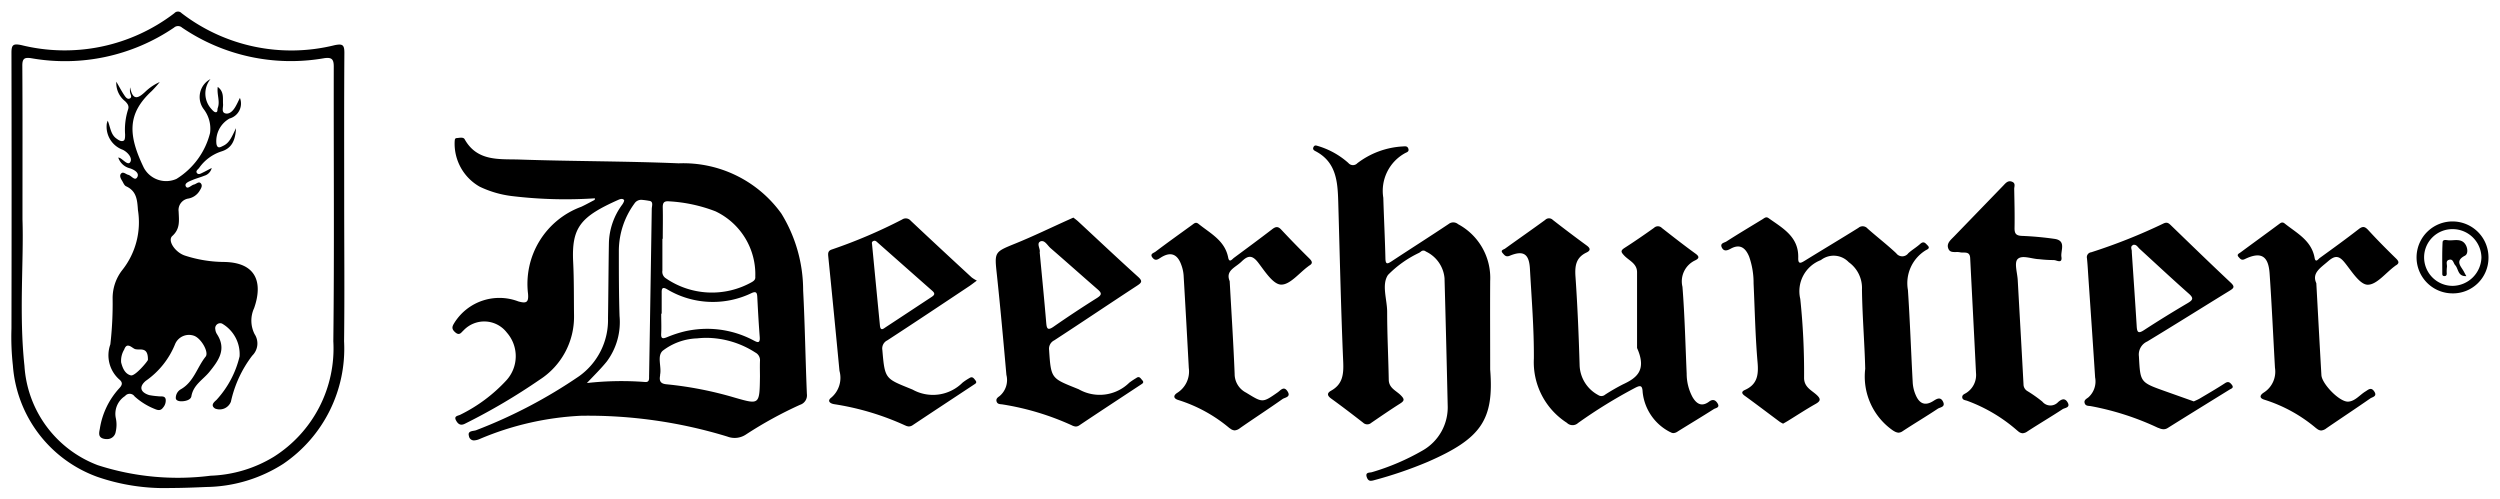
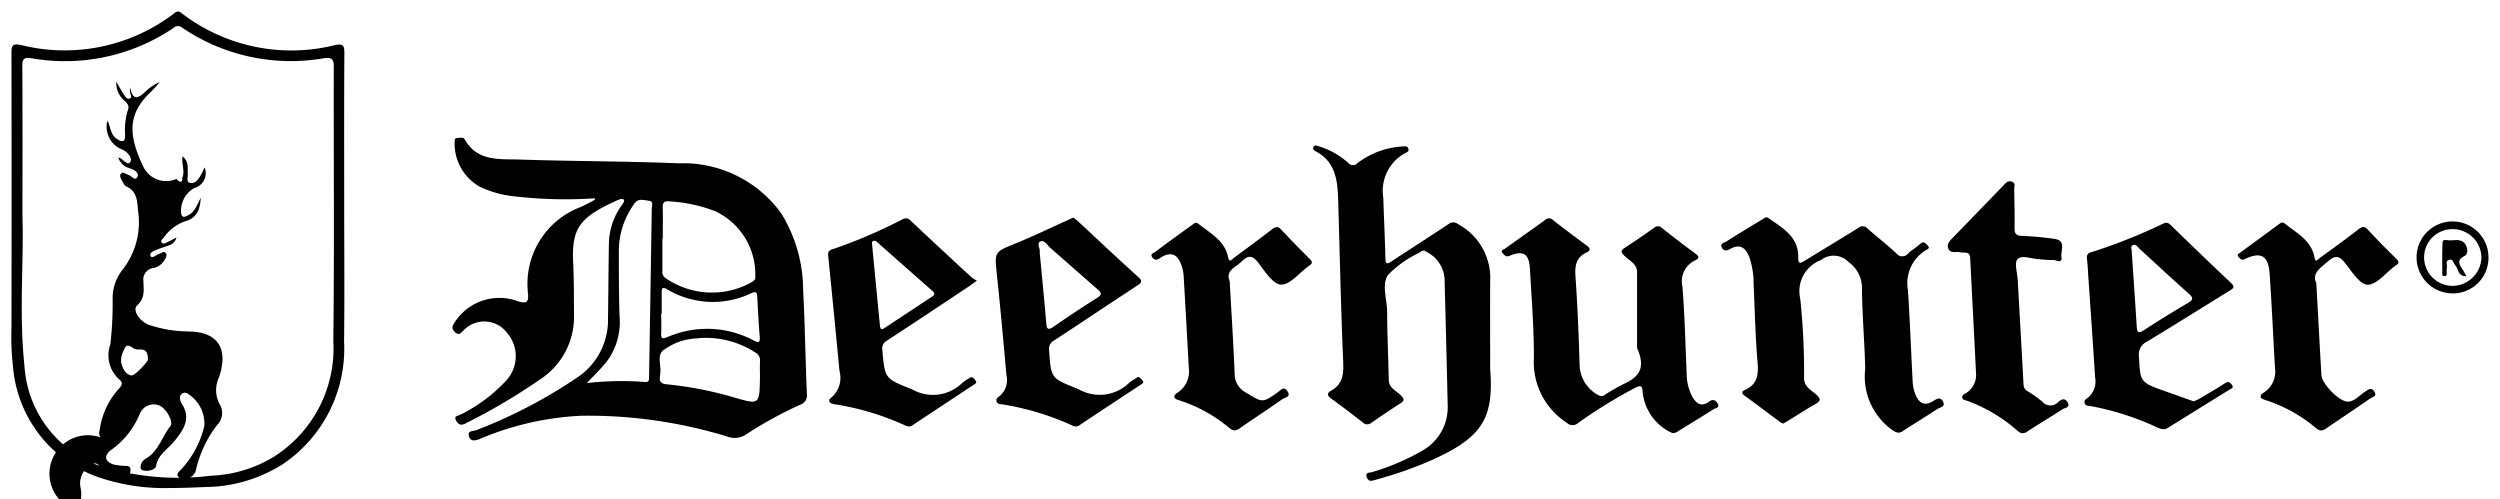
<svg xmlns="http://www.w3.org/2000/svg" viewBox="0 0 109.074 21.791" height="21.791" width="109.074">
-   <path stroke-width="1" stroke="rgba(0,0,0,0)" fill="#000" transform="translate(0.5 0.505)" d="M3.747,20.3A5.606,5.606,0,0,1,.062,15.441,11.3,11.3,0,0,1,0,13.826Q.012,7.815,0,1.8c0-.348.072-.41.424-.339A7.868,7.868,0,0,0,7.107.071.211.211,0,0,1,7.419.066a7.852,7.852,0,0,0,6.682,1.4c.342-.069.425-.019.424.336-.015,2.168-.008,4.337-.008,6.506,0,2.026.02,4.051-.005,6.077a6.076,6.076,0,0,1-2.656,5.349,6.375,6.375,0,0,1-3.342,1.008c-.518.022-1.037.044-1.554.044A8.959,8.959,0,0,1,3.747,20.3ZM.474,2.358c.013,2.08.007,4.159.007,6.709.061,1.818-.157,4.113.086,6.39a4.96,4.96,0,0,0,3.2,4.334,11.355,11.355,0,0,0,4.922.459,5.66,5.66,0,0,0,2.754-.824,5.59,5.59,0,0,0,2.6-5.043c.046-3.995.011-7.99.019-11.985,0-.329-.095-.41-.422-.363A8.436,8.436,0,0,1,7.443.7a.263.263,0,0,0-.351,0A8.459,8.459,0,0,1,.859,2.034a1,1,0,0,0-.142-.012C.541,2.022.473,2.1.474,2.358ZM59.136,20.325c-.089-.238.119-.2.216-.228a10.078,10.078,0,0,0,2.21-.944,2.167,2.167,0,0,0,1.1-1.979Q62.6,14.4,62.524,11.63a1.423,1.423,0,0,0-.816-1.162.158.158,0,0,0-.21,0c-.025.02-.053.038-.081.057a4.728,4.728,0,0,0-1.359.965c-.287.425-.039,1.064-.037,1.608,0,.99.052,1.98.07,2.97.008.364.328.472.524.673.161.162.171.235-.025.359-.428.271-.845.558-1.264.844a.26.26,0,0,1-.353-.007c-.461-.359-.925-.714-1.4-1.057-.178-.13-.177-.238,0-.338.509-.282.553-.715.531-1.25-.1-2.331-.15-4.662-.217-6.994-.026-.875-.082-1.737-1-2.211-.074-.038-.127-.088-.076-.183s.127-.056.2-.036a3.488,3.488,0,0,1,1.316.736.261.261,0,0,0,.393.012,3.577,3.577,0,0,1,1.985-.732c.1-.006.2-.027.241.1s-.065.152-.139.19a1.878,1.878,0,0,0-.954,1.95c.026.879.072,1.758.092,2.638.006.278.082.258.274.131.827-.546,1.664-1.076,2.488-1.627a.324.324,0,0,1,.409.01,2.658,2.658,0,0,1,1.4,2.48c-.008,1.287,0,2.573,0,3.859.175,2.209-.4,3.018-2.73,4.033a17.848,17.848,0,0,1-2.342.8.532.532,0,0,1-.137.024C59.24,20.472,59.178,20.438,59.136,20.325ZM19.959,18.517c-.072-.243.2-.205.32-.254a21.691,21.691,0,0,0,4.491-2.357,3.01,3.01,0,0,0,1.257-2.527c.017-1.089.021-2.178.039-3.268a2.931,2.931,0,0,1,.582-1.689c.042-.058.1-.168.078-.2-.057-.074-.158-.048-.242-.011-1.663.741-2.051,1.207-1.977,2.722.039.779.028,1.561.038,2.343a3.259,3.259,0,0,1-1.5,2.786A26.742,26.742,0,0,1,19.8,17.974c-.2.107-.313.029-.4-.13-.119-.211.1-.205.191-.259a6.824,6.824,0,0,0,2-1.494,1.56,1.56,0,0,0,.024-2.083,1.243,1.243,0,0,0-1.889-.1c-.1.085-.176.257-.372.079-.177-.158-.117-.265-.023-.418a2.316,2.316,0,0,1,2.785-.923c.356.1.454.038.422-.335a3.582,3.582,0,0,1,2.322-3.794c.2-.094.39-.2.583-.3.006,0,.005-.019.015-.07a19.457,19.457,0,0,1-3.643-.1,4.5,4.5,0,0,1-1.386-.407,2.157,2.157,0,0,1-1.092-1.975c.008-.068,0-.14.092-.146.119-.008.286-.053.344.052.55.983,1.523.856,2.4.885,2.311.079,4.626.068,6.937.165a5.27,5.27,0,0,1,4.479,2.19,6.4,6.4,0,0,1,.952,3.355c.078,1.5.1,3.012.163,4.518a.433.433,0,0,1-.3.473,17.58,17.58,0,0,0-2.343,1.285.888.888,0,0,1-.828.1,20.774,20.774,0,0,0-6.38-.908,12.874,12.874,0,0,0-4.417,1.011.714.714,0,0,1-.255.065A.22.22,0,0,1,19.959,18.517Zm9.957-4.259a2.612,2.612,0,0,0-1.5.538c-.262.236-.044.695-.116,1.047,0,.022,0,.044-.005.066-.035.227.039.331.291.353a15.947,15.947,0,0,1,2.971.582c1.085.311,1.083.316,1.1-.935,0-.131-.008-.395,0-.659a.375.375,0,0,0-.2-.373,3.984,3.984,0,0,0-2.131-.642A3.874,3.874,0,0,0,29.917,14.258Zm-2.738-5.88A3.514,3.514,0,0,0,26.5,10.41c0,.957,0,1.915.03,2.872a2.871,2.871,0,0,1-.558,1.987c-.254.314-.547.6-.866.938a13.437,13.437,0,0,1,2.514-.047c.238.03.194-.151.2-.287q.061-3.631.116-7.26c0-.124.09-.335-.116-.356a3.1,3.1,0,0,0-.322-.043A.352.352,0,0,0,27.178,8.378Zm5.185,5.961c.157.08.309.178.284-.141-.046-.581-.077-1.162-.107-1.745-.009-.178-.043-.265-.247-.172a3.887,3.887,0,0,1-3.7-.172c-.189-.106-.227-.029-.224.147,0,.308,0,.615,0,.924h-.021c0,.286.014.572,0,.857-.017.247.068.243.26.167a5.059,5.059,0,0,1,.815-.263,4.524,4.524,0,0,1,.945-.1A4.328,4.328,0,0,1,32.363,14.339ZM28.4,11.3a.337.337,0,0,0,.122.317,3.551,3.551,0,0,0,3.787.182c.093-.057.156-.112.144-.231a3.042,3.042,0,0,0-1.737-2.853,6.638,6.638,0,0,0-2.025-.436c-.235-.02-.28.076-.275.282.011.451,0,.9,0,1.354H28.4ZM4.044,18.641c-.271-.057-.225-.251-.188-.44a3.381,3.381,0,0,1,.84-1.758c.148-.153.168-.265,0-.4a1.41,1.41,0,0,1-.382-1.523,15.544,15.544,0,0,0,.1-2,1.985,1.985,0,0,1,.412-1.231,3.355,3.355,0,0,0,.692-2.631C5.488,8.218,5.459,7.829,5,7.622c-.077-.035-.12-.152-.171-.237-.063-.1-.138-.238-.033-.33.088-.077.2.045.3.068.139.031.293.3.4.089.085-.176-.131-.309-.325-.373a.713.713,0,0,1-.512-.471.364.364,0,0,1,.069.018c.156.078.357.344.457.178s-.094-.417-.325-.533a1.069,1.069,0,0,1-.7-1.148.746.746,0,0,1,.041-.123c.116.291.129.6.375.777.1.073.219.156.327.09.054-.033.056-.177.055-.27a2.9,2.9,0,0,1,.126-1.074c.061-.161-.016-.262-.127-.373a1.006,1.006,0,0,1-.382-.85c.138.236.233.418.347.587.052.078.129.191.232.149.123-.051.043-.166.024-.258a.706.706,0,0,1,0-.232c.119.625.376.462.679.175a2.173,2.173,0,0,1,.613-.407,5,5,0,0,1-.349.392c-1.069.985-1.042,1.91-.345,3.349A1.105,1.105,0,0,0,7.2,7.3a3.3,3.3,0,0,0,1.464-2,1.4,1.4,0,0,0-.28-1.047.885.885,0,0,1,.3-1.309,1,1,0,0,0,.054,1.323c.046.054.117.127.174.125.1,0,.063-.119.088-.186.11-.292-.045-.587,0-.92.288.217.213.5.232.758.01.144-.083.358.108.4.176.041.324-.115.418-.27.08-.13.141-.273.21-.408a.677.677,0,0,1-.454.9,1.129,1.129,0,0,0-.571,1.109c.045.235.188.132.3.08.272-.128.375-.4.554-.769-.028.577-.216.893-.65,1.02a1.9,1.9,0,0,0-.961.718c-.049.063-.161.13-.094.219s.166.025.245-.013c.124-.059.245-.126.4-.206a.463.463,0,0,1-.327.34c-.162.067-.335.11-.5.179-.135.059-.372.134-.306.277.073.16.233-.046.36-.074.1-.022.211-.155.3-.049s0,.23-.063.335a.724.724,0,0,1-.479.325.507.507,0,0,0-.428.572c.013.375.079.743-.276,1.062-.223.2.124.717.553.856a5.629,5.629,0,0,0,1.687.277c1.424.014,1.721.894,1.329,2.015a1.3,1.3,0,0,0,.02,1.132.739.739,0,0,1-.1.938,5.087,5.087,0,0,0-.932,2.01.528.528,0,0,1-.692.3c-.225-.147-.02-.3.06-.374a4.265,4.265,0,0,0,1.01-1.9,1.539,1.539,0,0,0-.767-1.433.218.218,0,0,0-.292.249.468.468,0,0,0,.075.216c.424.659.069,1.146-.333,1.643-.276.341-.7.562-.786,1.065-.025.156-.259.221-.446.218-.1,0-.23-.033-.234-.139a.433.433,0,0,1,.221-.386c.566-.322.708-.96,1.081-1.424.154-.191-.2-.818-.526-.916a.657.657,0,0,0-.8.355,3.585,3.585,0,0,1-1.288,1.62c-.3.254-.239.495.147.619a3.278,3.278,0,0,0,.391.051c.12.022.3-.038.333.135a.471.471,0,0,1-.12.366c-.1.138-.223.112-.352.056a2.908,2.908,0,0,1-.885-.55.259.259,0,0,0-.417-.016.923.923,0,0,0-.4.973,1.381,1.381,0,0,1-.007.588.373.373,0,0,1-.381.317A.6.6,0,0,1,4.044,18.641Zm.878-3.9a.941.941,0,0,0-.137.566c.061.241.164.5.424.566.185.046.745-.625.745-.679.008-.453-.2-.453-.391-.453a.639.639,0,0,1-.161-.013c-.092-.026-.206-.153-.312-.153C5.028,14.569,4.971,14.61,4.922,14.736Zm82.609,3.556a6.932,6.932,0,0,0-2.2-1.314c-.087-.033-.214-.028-.22-.161,0-.107.1-.136.172-.181a.924.924,0,0,0,.429-.877c-.08-1.67-.17-3.34-.254-5.01-.016-.322-.274-.211-.442-.251a.7.7,0,0,0-.18-.011c-.13,0-.26.006-.323-.131-.112-.245.1-.4.249-.557q1.08-1.115,2.159-2.231c.1-.108.2-.216.366-.148s.09.209.092.321c.011.561.025,1.123.015,1.683-.005.247.054.348.324.358a13.914,13.914,0,0,1,1.414.129c.535.073.265.512.307.787.035.231-.1.2-.221.162a.458.458,0,0,0-.125-.024,5.378,5.378,0,0,1-.626-.038c-.325-.009-.755-.2-.942,0-.152.161-.008.6.008.918.084,1.516.172,3.032.252,4.547a.341.341,0,0,0,.175.293,5.856,5.856,0,0,1,.647.457.454.454,0,0,0,.688.02c.125-.11.285-.206.411.008.14.238-.117.239-.213.3-.506.332-1.029.64-1.536.97a.4.4,0,0,1-.213.082A.326.326,0,0,1,87.531,18.291Zm-15.156.053A2.208,2.208,0,0,1,71.168,16.6c-.013-.308-.107-.3-.347-.174a21.788,21.788,0,0,0-2.472,1.525.351.351,0,0,1-.487-.009,3.142,3.142,0,0,1-1.44-2.8c.009-1.307-.1-2.615-.172-3.922-.036-.654-.286-.813-.883-.566-.165.068-.227-.026-.3-.108-.128-.139.043-.161.1-.205.58-.418,1.168-.827,1.746-1.249a.235.235,0,0,1,.338,0q.729.568,1.477,1.115c.167.122.173.219-.008.305-.464.219-.515.585-.482,1.056.09,1.294.143,2.593.181,3.89a1.532,1.532,0,0,0,.812,1.274.245.245,0,0,0,.3-.019,8.776,8.776,0,0,1,.772-.446c.594-.276,1.06-.607.621-1.589V11.373c0-.386-.353-.506-.561-.729-.138-.148-.173-.211.018-.334.435-.279.861-.574,1.283-.874a.243.243,0,0,1,.346.008c.485.38.971.76,1.471,1.122.189.137.131.214-.024.29a1.009,1.009,0,0,0-.552,1.151c.1,1.261.128,2.527.184,3.79a2.152,2.152,0,0,0,.251,1.015c.173.3.4.45.728.205.173-.131.29-.058.376.089.1.178-.091.188-.171.238-.52.331-1.049.648-1.572.974a.368.368,0,0,1-.189.073A.248.248,0,0,1,72.375,18.345Zm9.74-.055a2.863,2.863,0,0,1-1.236-2.71c-.029-1.155-.128-2.308-.142-3.462a1.382,1.382,0,0,0-.577-1.189.906.906,0,0,0-1.215-.092,1.453,1.453,0,0,0-.9,1.694,30.591,30.591,0,0,1,.166,3.459c.009.384.306.517.524.708.236.206.194.3-.051.432-.4.227-.789.483-1.183.725-.064.04-.131.076-.206.119a1.277,1.277,0,0,1-.144-.08c-.512-.38-1.02-.768-1.537-1.142-.168-.122-.1-.2.03-.255.528-.242.584-.654.539-1.186-.1-1.15-.122-2.306-.175-3.459a3.444,3.444,0,0,0-.194-1.166c-.148-.358-.38-.577-.8-.348-.144.079-.3.142-.392-.05s.118-.207.2-.262c.518-.333,1.048-.648,1.575-.97.082-.05.155-.128.265-.049.618.439,1.321.813,1.294,1.731-.008.29.108.237.287.126.777-.48,1.562-.948,2.338-1.432a.281.281,0,0,1,.4.03c.412.365.848.7,1.251,1.078a.325.325,0,0,0,.525,0c.161-.148.357-.26.519-.407s.237-.021.325.065c.131.129-.02.174-.088.215a1.685,1.685,0,0,0-.771,1.73c.09,1.35.136,2.7.21,4.054a1.605,1.605,0,0,0,.121.508c.15.365.386.526.774.282.14-.089.317-.21.431.037.106.229-.134.232-.235.3-.5.334-1.025.644-1.53.977a.336.336,0,0,1-.186.067A.442.442,0,0,1,82.115,18.29Zm18.457-.1A6.51,6.51,0,0,0,98.3,16.936c-.238-.07-.209-.2-.03-.315a1.078,1.078,0,0,0,.486-1.08c-.077-1.372-.139-2.745-.234-4.116-.054-.781-.386-.961-1.081-.626-.147.072-.2-.014-.272-.092-.1-.112.023-.153.085-.2.566-.418,1.137-.831,1.7-1.25.08-.059.14-.08.227-.01.525.421,1.168.734,1.305,1.5.041.235.167.045.221.006.571-.413,1.142-.826,1.7-1.259.185-.145.277-.115.426.047.386.421.79.828,1.2,1.227.138.134.158.221-.019.316a.22.22,0,0,0-.026.021c-.4.293-.8.822-1.192.812-.346-.009-.7-.6-1-.968-.254-.315-.431-.309-.726-.052-.33.288-.714.511-.51.953.077,1.4.146,2.7.222,4.011.021.379.79,1.179,1.17,1.157.3-.018.5-.291.753-.445.131-.081.247-.2.382,0,.146.219-.083.243-.172.305-.632.44-1.276.864-1.911,1.3a.428.428,0,0,1-.235.1A.317.317,0,0,1,100.572,18.187Zm-47.418-.011a6.471,6.471,0,0,0-2.24-1.235c-.225-.066-.233-.2-.047-.317a1.1,1.1,0,0,0,.5-1.081q-.108-2.025-.227-4.05a1.668,1.668,0,0,0-.1-.448q-.262-.734-.914-.308c-.125.082-.221.136-.336,0-.143-.173.044-.21.12-.266.528-.4,1.065-.781,1.6-1.17.087-.063.16-.145.283-.045.514.417,1.148.722,1.292,1.469.049.253.182.062.251.012C53.9,10.327,54.456,9.918,55,9.5c.162-.125.26-.139.407.021.4.428.806.844,1.221,1.253.133.132.157.221-.02.317-.009.005-.015.015-.025.021-.4.292-.806.817-1.195.8-.348-.012-.709-.591-1-.968-.263-.337-.45-.3-.72-.036s-.712.391-.517.853c.077,1.38.163,2.707.216,4.036a.914.914,0,0,0,.5.829c.721.44.707.457,1.38-.014.129-.09.269-.292.429-.04s-.122.263-.221.334c-.61.432-1.239.839-1.853,1.267a.427.427,0,0,1-.236.1A.345.345,0,0,1,53.155,18.176Zm40.519-.014a12.042,12.042,0,0,0-2.943-.954c-.1-.019-.235.005-.277-.132s.082-.189.164-.254a.929.929,0,0,0,.292-.869c-.092-1.448-.194-2.9-.293-4.345-.019-.285-.033-.571-.063-.855a.214.214,0,0,1,.185-.259A24.608,24.608,0,0,0,93.9,9.242c.145-.064.214-.015.308.075.871.842,1.739,1.686,2.622,2.514.186.175.129.237-.047.345-1.2.737-2.393,1.488-3.6,2.218a.624.624,0,0,0-.363.648c.062,1.13.047,1.131,1.135,1.518l1.26.448c.085-.041.175-.076.258-.125.369-.219.741-.434,1.1-.668.145-.095.214-.041.3.066.107.138-.021.167-.1.214-.9.557-1.8,1.111-2.693,1.671a.337.337,0,0,1-.183.057A.5.5,0,0,1,93.674,18.162Zm-1.113-7.981c-.142.063-.033.217-.052.287.074,1.113.15,2.186.216,3.26.016.26.07.325.319.162.626-.408,1.263-.8,1.906-1.179.227-.134.271-.215.05-.41-.725-.641-1.43-1.3-2.145-1.954-.071-.065-.134-.18-.233-.18A.149.149,0,0,0,92.561,10.181ZM46.26,18.05a11.668,11.668,0,0,0-3.025-.911c-.092-.014-.211,0-.252-.121s.043-.181.126-.24a.914.914,0,0,0,.3-.927c-.129-1.457-.26-2.913-.415-4.367-.108-1.006-.12-.987.823-1.371.774-.315,1.528-.681,2.29-1.024.07-.031.139-.064.226-.1.063.052.133.1.2.161.872.808,1.736,1.625,2.619,2.421.216.194.153.26-.046.391-1.207.79-2.4,1.594-3.611,2.383a.408.408,0,0,0-.223.423c.083,1.282.1,1.227,1.291,1.71a1.841,1.841,0,0,0,2.209-.288,3.167,3.167,0,0,1,.3-.2c.141-.107.194.019.264.093.1.108,0,.151-.072.2-.891.588-1.785,1.173-2.672,1.768a.273.273,0,0,1-.154.053A.426.426,0,0,1,46.26,18.05ZM44.9,10.024c-.2.087.005.336-.039.477.1,1.05.2,2.066.286,3.083.021.236.055.349.316.167q.933-.649,1.9-1.256c.21-.134.216-.211.03-.372-.691-.6-1.368-1.206-2.055-1.8-.118-.1-.229-.308-.37-.308A.155.155,0,0,0,44.9,10.024Zm-5.916,8.029A11.708,11.708,0,0,0,35.9,17.13c-.189-.029-.325-.143-.129-.29a1.131,1.131,0,0,0,.355-1.164q-.238-2.5-.489-4.99c-.014-.137-.016-.253.159-.307a22.376,22.376,0,0,0,3.064-1.307.281.281,0,0,1,.373.052q1.323,1.244,2.661,2.475a1.541,1.541,0,0,0,.225.139c-.146.107-.222.167-.3.221-1.2.8-2.4,1.6-3.608,2.387a.392.392,0,0,0-.214.421c.109,1.3.127,1.238,1.317,1.725a1.827,1.827,0,0,0,2.179-.3,2.294,2.294,0,0,1,.3-.2c.138-.094.2.018.266.1.091.115-.024.152-.091.2-.881.583-1.764,1.163-2.644,1.75a.306.306,0,0,1-.173.059A.391.391,0,0,1,38.988,18.053ZM37.6,10.013a.092.092,0,0,0-.055.116c.118,1.227.232,2.4.346,3.568.025.263.158.136.26.068.663-.434,1.323-.873,1.986-1.308.12-.079.185-.145.041-.271-.795-.7-1.585-1.4-2.378-2.1-.044-.038-.086-.088-.146-.088A.131.131,0,0,0,37.6,10.013Zm68.863,2.281a1.569,1.569,0,1,1,1.608-1.525,1.549,1.549,0,0,1-1.564,1.526Zm-1.2-1.586a1.245,1.245,0,0,0,1.251,1.259,1.274,1.274,0,0,0,1.25-1.238,1.257,1.257,0,0,0-1.245-1.237h-.01A1.232,1.232,0,0,0,105.263,10.708Zm1.357.358c-.083-.089-.085-.284-.264-.238s-.074.221-.1.336a1.689,1.689,0,0,0-.006.262c0,.057-.015.109-.087.114s-.107-.026-.107-.092c0-.46-.011-.922.013-1.381.008-.148.181-.09.277-.086.057,0,.115,0,.174-.005.216-.013.436-.025.566.218.079.146.1.382-.043.457-.455.235-.162.467-.038.707.025.049.052.1.1.184h-.033C106.73,11.543,106.762,11.219,106.62,11.066Z" data-sanitized-data-name="Trazado 14196" data-name="Trazado 14196" id="Trazado_14196" />
+   <path stroke-width="1" stroke="rgba(0,0,0,0)" fill="#000" transform="translate(0.5 0.505)" d="M3.747,20.3A5.606,5.606,0,0,1,.062,15.441,11.3,11.3,0,0,1,0,13.826Q.012,7.815,0,1.8c0-.348.072-.41.424-.339A7.868,7.868,0,0,0,7.107.071.211.211,0,0,1,7.419.066a7.852,7.852,0,0,0,6.682,1.4c.342-.069.425-.019.424.336-.015,2.168-.008,4.337-.008,6.506,0,2.026.02,4.051-.005,6.077a6.076,6.076,0,0,1-2.656,5.349,6.375,6.375,0,0,1-3.342,1.008c-.518.022-1.037.044-1.554.044A8.959,8.959,0,0,1,3.747,20.3ZM.474,2.358c.013,2.08.007,4.159.007,6.709.061,1.818-.157,4.113.086,6.39a4.96,4.96,0,0,0,3.2,4.334,11.355,11.355,0,0,0,4.922.459,5.66,5.66,0,0,0,2.754-.824,5.59,5.59,0,0,0,2.6-5.043c.046-3.995.011-7.99.019-11.985,0-.329-.095-.41-.422-.363A8.436,8.436,0,0,1,7.443.7a.263.263,0,0,0-.351,0A8.459,8.459,0,0,1,.859,2.034a1,1,0,0,0-.142-.012C.541,2.022.473,2.1.474,2.358ZM59.136,20.325c-.089-.238.119-.2.216-.228a10.078,10.078,0,0,0,2.21-.944,2.167,2.167,0,0,0,1.1-1.979Q62.6,14.4,62.524,11.63a1.423,1.423,0,0,0-.816-1.162.158.158,0,0,0-.21,0c-.025.02-.053.038-.081.057a4.728,4.728,0,0,0-1.359.965c-.287.425-.039,1.064-.037,1.608,0,.99.052,1.98.07,2.97.008.364.328.472.524.673.161.162.171.235-.025.359-.428.271-.845.558-1.264.844a.26.26,0,0,1-.353-.007c-.461-.359-.925-.714-1.4-1.057-.178-.13-.177-.238,0-.338.509-.282.553-.715.531-1.25-.1-2.331-.15-4.662-.217-6.994-.026-.875-.082-1.737-1-2.211-.074-.038-.127-.088-.076-.183s.127-.056.2-.036a3.488,3.488,0,0,1,1.316.736.261.261,0,0,0,.393.012,3.577,3.577,0,0,1,1.985-.732c.1-.006.2-.027.241.1s-.065.152-.139.19a1.878,1.878,0,0,0-.954,1.95c.026.879.072,1.758.092,2.638.006.278.082.258.274.131.827-.546,1.664-1.076,2.488-1.627a.324.324,0,0,1,.409.01,2.658,2.658,0,0,1,1.4,2.48c-.008,1.287,0,2.573,0,3.859.175,2.209-.4,3.018-2.73,4.033a17.848,17.848,0,0,1-2.342.8.532.532,0,0,1-.137.024C59.24,20.472,59.178,20.438,59.136,20.325ZM19.959,18.517c-.072-.243.2-.205.32-.254a21.691,21.691,0,0,0,4.491-2.357,3.01,3.01,0,0,0,1.257-2.527c.017-1.089.021-2.178.039-3.268a2.931,2.931,0,0,1,.582-1.689c.042-.058.1-.168.078-.2-.057-.074-.158-.048-.242-.011-1.663.741-2.051,1.207-1.977,2.722.039.779.028,1.561.038,2.343a3.259,3.259,0,0,1-1.5,2.786A26.742,26.742,0,0,1,19.8,17.974c-.2.107-.313.029-.4-.13-.119-.211.1-.205.191-.259a6.824,6.824,0,0,0,2-1.494,1.56,1.56,0,0,0,.024-2.083,1.243,1.243,0,0,0-1.889-.1c-.1.085-.176.257-.372.079-.177-.158-.117-.265-.023-.418a2.316,2.316,0,0,1,2.785-.923c.356.1.454.038.422-.335a3.582,3.582,0,0,1,2.322-3.794c.2-.094.39-.2.583-.3.006,0,.005-.019.015-.07a19.457,19.457,0,0,1-3.643-.1,4.5,4.5,0,0,1-1.386-.407,2.157,2.157,0,0,1-1.092-1.975c.008-.068,0-.14.092-.146.119-.008.286-.053.344.052.55.983,1.523.856,2.4.885,2.311.079,4.626.068,6.937.165a5.27,5.27,0,0,1,4.479,2.19,6.4,6.4,0,0,1,.952,3.355c.078,1.5.1,3.012.163,4.518a.433.433,0,0,1-.3.473,17.58,17.58,0,0,0-2.343,1.285.888.888,0,0,1-.828.1,20.774,20.774,0,0,0-6.38-.908,12.874,12.874,0,0,0-4.417,1.011.714.714,0,0,1-.255.065A.22.22,0,0,1,19.959,18.517Zm9.957-4.259a2.612,2.612,0,0,0-1.5.538c-.262.236-.044.695-.116,1.047,0,.022,0,.044-.005.066-.035.227.039.331.291.353a15.947,15.947,0,0,1,2.971.582c1.085.311,1.083.316,1.1-.935,0-.131-.008-.395,0-.659a.375.375,0,0,0-.2-.373,3.984,3.984,0,0,0-2.131-.642A3.874,3.874,0,0,0,29.917,14.258Zm-2.738-5.88A3.514,3.514,0,0,0,26.5,10.41c0,.957,0,1.915.03,2.872a2.871,2.871,0,0,1-.558,1.987c-.254.314-.547.6-.866.938a13.437,13.437,0,0,1,2.514-.047c.238.03.194-.151.2-.287q.061-3.631.116-7.26c0-.124.09-.335-.116-.356a3.1,3.1,0,0,0-.322-.043A.352.352,0,0,0,27.178,8.378Zm5.185,5.961c.157.08.309.178.284-.141-.046-.581-.077-1.162-.107-1.745-.009-.178-.043-.265-.247-.172a3.887,3.887,0,0,1-3.7-.172c-.189-.106-.227-.029-.224.147,0,.308,0,.615,0,.924h-.021c0,.286.014.572,0,.857-.017.247.068.243.26.167a5.059,5.059,0,0,1,.815-.263,4.524,4.524,0,0,1,.945-.1A4.328,4.328,0,0,1,32.363,14.339ZM28.4,11.3a.337.337,0,0,0,.122.317,3.551,3.551,0,0,0,3.787.182c.093-.057.156-.112.144-.231a3.042,3.042,0,0,0-1.737-2.853,6.638,6.638,0,0,0-2.025-.436c-.235-.02-.28.076-.275.282.011.451,0,.9,0,1.354H28.4ZM4.044,18.641c-.271-.057-.225-.251-.188-.44a3.381,3.381,0,0,1,.84-1.758c.148-.153.168-.265,0-.4a1.41,1.41,0,0,1-.382-1.523,15.544,15.544,0,0,0,.1-2,1.985,1.985,0,0,1,.412-1.231,3.355,3.355,0,0,0,.692-2.631C5.488,8.218,5.459,7.829,5,7.622c-.077-.035-.12-.152-.171-.237-.063-.1-.138-.238-.033-.33.088-.077.2.045.3.068.139.031.293.3.4.089.085-.176-.131-.309-.325-.373a.713.713,0,0,1-.512-.471.364.364,0,0,1,.069.018c.156.078.357.344.457.178s-.094-.417-.325-.533a1.069,1.069,0,0,1-.7-1.148.746.746,0,0,1,.041-.123c.116.291.129.6.375.777.1.073.219.156.327.09.054-.033.056-.177.055-.27a2.9,2.9,0,0,1,.126-1.074c.061-.161-.016-.262-.127-.373a1.006,1.006,0,0,1-.382-.85c.138.236.233.418.347.587.052.078.129.191.232.149.123-.051.043-.166.024-.258a.706.706,0,0,1,0-.232c.119.625.376.462.679.175a2.173,2.173,0,0,1,.613-.407,5,5,0,0,1-.349.392c-1.069.985-1.042,1.91-.345,3.349A1.105,1.105,0,0,0,7.2,7.3c.046.054.117.127.174.125.1,0,.063-.119.088-.186.11-.292-.045-.587,0-.92.288.217.213.5.232.758.01.144-.083.358.108.4.176.041.324-.115.418-.27.08-.13.141-.273.21-.408a.677.677,0,0,1-.454.9,1.129,1.129,0,0,0-.571,1.109c.045.235.188.132.3.08.272-.128.375-.4.554-.769-.028.577-.216.893-.65,1.02a1.9,1.9,0,0,0-.961.718c-.049.063-.161.13-.094.219s.166.025.245-.013c.124-.059.245-.126.4-.206a.463.463,0,0,1-.327.34c-.162.067-.335.11-.5.179-.135.059-.372.134-.306.277.073.16.233-.046.36-.074.1-.022.211-.155.3-.049s0,.23-.063.335a.724.724,0,0,1-.479.325.507.507,0,0,0-.428.572c.013.375.079.743-.276,1.062-.223.2.124.717.553.856a5.629,5.629,0,0,0,1.687.277c1.424.014,1.721.894,1.329,2.015a1.3,1.3,0,0,0,.02,1.132.739.739,0,0,1-.1.938,5.087,5.087,0,0,0-.932,2.01.528.528,0,0,1-.692.3c-.225-.147-.02-.3.06-.374a4.265,4.265,0,0,0,1.01-1.9,1.539,1.539,0,0,0-.767-1.433.218.218,0,0,0-.292.249.468.468,0,0,0,.075.216c.424.659.069,1.146-.333,1.643-.276.341-.7.562-.786,1.065-.025.156-.259.221-.446.218-.1,0-.23-.033-.234-.139a.433.433,0,0,1,.221-.386c.566-.322.708-.96,1.081-1.424.154-.191-.2-.818-.526-.916a.657.657,0,0,0-.8.355,3.585,3.585,0,0,1-1.288,1.62c-.3.254-.239.495.147.619a3.278,3.278,0,0,0,.391.051c.12.022.3-.038.333.135a.471.471,0,0,1-.12.366c-.1.138-.223.112-.352.056a2.908,2.908,0,0,1-.885-.55.259.259,0,0,0-.417-.016.923.923,0,0,0-.4.973,1.381,1.381,0,0,1-.007.588.373.373,0,0,1-.381.317A.6.6,0,0,1,4.044,18.641Zm.878-3.9a.941.941,0,0,0-.137.566c.061.241.164.5.424.566.185.046.745-.625.745-.679.008-.453-.2-.453-.391-.453a.639.639,0,0,1-.161-.013c-.092-.026-.206-.153-.312-.153C5.028,14.569,4.971,14.61,4.922,14.736Zm82.609,3.556a6.932,6.932,0,0,0-2.2-1.314c-.087-.033-.214-.028-.22-.161,0-.107.1-.136.172-.181a.924.924,0,0,0,.429-.877c-.08-1.67-.17-3.34-.254-5.01-.016-.322-.274-.211-.442-.251a.7.7,0,0,0-.18-.011c-.13,0-.26.006-.323-.131-.112-.245.1-.4.249-.557q1.08-1.115,2.159-2.231c.1-.108.2-.216.366-.148s.09.209.092.321c.011.561.025,1.123.015,1.683-.005.247.054.348.324.358a13.914,13.914,0,0,1,1.414.129c.535.073.265.512.307.787.035.231-.1.2-.221.162a.458.458,0,0,0-.125-.024,5.378,5.378,0,0,1-.626-.038c-.325-.009-.755-.2-.942,0-.152.161-.008.6.008.918.084,1.516.172,3.032.252,4.547a.341.341,0,0,0,.175.293,5.856,5.856,0,0,1,.647.457.454.454,0,0,0,.688.02c.125-.11.285-.206.411.008.14.238-.117.239-.213.3-.506.332-1.029.64-1.536.97a.4.4,0,0,1-.213.082A.326.326,0,0,1,87.531,18.291Zm-15.156.053A2.208,2.208,0,0,1,71.168,16.6c-.013-.308-.107-.3-.347-.174a21.788,21.788,0,0,0-2.472,1.525.351.351,0,0,1-.487-.009,3.142,3.142,0,0,1-1.44-2.8c.009-1.307-.1-2.615-.172-3.922-.036-.654-.286-.813-.883-.566-.165.068-.227-.026-.3-.108-.128-.139.043-.161.1-.205.58-.418,1.168-.827,1.746-1.249a.235.235,0,0,1,.338,0q.729.568,1.477,1.115c.167.122.173.219-.008.305-.464.219-.515.585-.482,1.056.09,1.294.143,2.593.181,3.89a1.532,1.532,0,0,0,.812,1.274.245.245,0,0,0,.3-.019,8.776,8.776,0,0,1,.772-.446c.594-.276,1.06-.607.621-1.589V11.373c0-.386-.353-.506-.561-.729-.138-.148-.173-.211.018-.334.435-.279.861-.574,1.283-.874a.243.243,0,0,1,.346.008c.485.38.971.76,1.471,1.122.189.137.131.214-.024.29a1.009,1.009,0,0,0-.552,1.151c.1,1.261.128,2.527.184,3.79a2.152,2.152,0,0,0,.251,1.015c.173.3.4.45.728.205.173-.131.29-.058.376.089.1.178-.091.188-.171.238-.52.331-1.049.648-1.572.974a.368.368,0,0,1-.189.073A.248.248,0,0,1,72.375,18.345Zm9.74-.055a2.863,2.863,0,0,1-1.236-2.71c-.029-1.155-.128-2.308-.142-3.462a1.382,1.382,0,0,0-.577-1.189.906.906,0,0,0-1.215-.092,1.453,1.453,0,0,0-.9,1.694,30.591,30.591,0,0,1,.166,3.459c.009.384.306.517.524.708.236.206.194.3-.051.432-.4.227-.789.483-1.183.725-.064.04-.131.076-.206.119a1.277,1.277,0,0,1-.144-.08c-.512-.38-1.02-.768-1.537-1.142-.168-.122-.1-.2.03-.255.528-.242.584-.654.539-1.186-.1-1.15-.122-2.306-.175-3.459a3.444,3.444,0,0,0-.194-1.166c-.148-.358-.38-.577-.8-.348-.144.079-.3.142-.392-.05s.118-.207.2-.262c.518-.333,1.048-.648,1.575-.97.082-.05.155-.128.265-.049.618.439,1.321.813,1.294,1.731-.008.29.108.237.287.126.777-.48,1.562-.948,2.338-1.432a.281.281,0,0,1,.4.03c.412.365.848.7,1.251,1.078a.325.325,0,0,0,.525,0c.161-.148.357-.26.519-.407s.237-.021.325.065c.131.129-.02.174-.088.215a1.685,1.685,0,0,0-.771,1.73c.09,1.35.136,2.7.21,4.054a1.605,1.605,0,0,0,.121.508c.15.365.386.526.774.282.14-.089.317-.21.431.037.106.229-.134.232-.235.3-.5.334-1.025.644-1.53.977a.336.336,0,0,1-.186.067A.442.442,0,0,1,82.115,18.29Zm18.457-.1A6.51,6.51,0,0,0,98.3,16.936c-.238-.07-.209-.2-.03-.315a1.078,1.078,0,0,0,.486-1.08c-.077-1.372-.139-2.745-.234-4.116-.054-.781-.386-.961-1.081-.626-.147.072-.2-.014-.272-.092-.1-.112.023-.153.085-.2.566-.418,1.137-.831,1.7-1.25.08-.059.14-.08.227-.01.525.421,1.168.734,1.305,1.5.041.235.167.045.221.006.571-.413,1.142-.826,1.7-1.259.185-.145.277-.115.426.047.386.421.79.828,1.2,1.227.138.134.158.221-.019.316a.22.22,0,0,0-.026.021c-.4.293-.8.822-1.192.812-.346-.009-.7-.6-1-.968-.254-.315-.431-.309-.726-.052-.33.288-.714.511-.51.953.077,1.4.146,2.7.222,4.011.021.379.79,1.179,1.17,1.157.3-.018.5-.291.753-.445.131-.081.247-.2.382,0,.146.219-.083.243-.172.305-.632.44-1.276.864-1.911,1.3a.428.428,0,0,1-.235.1A.317.317,0,0,1,100.572,18.187Zm-47.418-.011a6.471,6.471,0,0,0-2.24-1.235c-.225-.066-.233-.2-.047-.317a1.1,1.1,0,0,0,.5-1.081q-.108-2.025-.227-4.05a1.668,1.668,0,0,0-.1-.448q-.262-.734-.914-.308c-.125.082-.221.136-.336,0-.143-.173.044-.21.12-.266.528-.4,1.065-.781,1.6-1.17.087-.063.16-.145.283-.045.514.417,1.148.722,1.292,1.469.049.253.182.062.251.012C53.9,10.327,54.456,9.918,55,9.5c.162-.125.26-.139.407.021.4.428.806.844,1.221,1.253.133.132.157.221-.02.317-.009.005-.015.015-.025.021-.4.292-.806.817-1.195.8-.348-.012-.709-.591-1-.968-.263-.337-.45-.3-.72-.036s-.712.391-.517.853c.077,1.38.163,2.707.216,4.036a.914.914,0,0,0,.5.829c.721.44.707.457,1.38-.014.129-.09.269-.292.429-.04s-.122.263-.221.334c-.61.432-1.239.839-1.853,1.267a.427.427,0,0,1-.236.1A.345.345,0,0,1,53.155,18.176Zm40.519-.014a12.042,12.042,0,0,0-2.943-.954c-.1-.019-.235.005-.277-.132s.082-.189.164-.254a.929.929,0,0,0,.292-.869c-.092-1.448-.194-2.9-.293-4.345-.019-.285-.033-.571-.063-.855a.214.214,0,0,1,.185-.259A24.608,24.608,0,0,0,93.9,9.242c.145-.064.214-.015.308.075.871.842,1.739,1.686,2.622,2.514.186.175.129.237-.047.345-1.2.737-2.393,1.488-3.6,2.218a.624.624,0,0,0-.363.648c.062,1.13.047,1.131,1.135,1.518l1.26.448c.085-.041.175-.076.258-.125.369-.219.741-.434,1.1-.668.145-.095.214-.041.3.066.107.138-.021.167-.1.214-.9.557-1.8,1.111-2.693,1.671a.337.337,0,0,1-.183.057A.5.5,0,0,1,93.674,18.162Zm-1.113-7.981c-.142.063-.033.217-.052.287.074,1.113.15,2.186.216,3.26.016.26.07.325.319.162.626-.408,1.263-.8,1.906-1.179.227-.134.271-.215.05-.41-.725-.641-1.43-1.3-2.145-1.954-.071-.065-.134-.18-.233-.18A.149.149,0,0,0,92.561,10.181ZM46.26,18.05a11.668,11.668,0,0,0-3.025-.911c-.092-.014-.211,0-.252-.121s.043-.181.126-.24a.914.914,0,0,0,.3-.927c-.129-1.457-.26-2.913-.415-4.367-.108-1.006-.12-.987.823-1.371.774-.315,1.528-.681,2.29-1.024.07-.031.139-.064.226-.1.063.052.133.1.2.161.872.808,1.736,1.625,2.619,2.421.216.194.153.26-.046.391-1.207.79-2.4,1.594-3.611,2.383a.408.408,0,0,0-.223.423c.083,1.282.1,1.227,1.291,1.71a1.841,1.841,0,0,0,2.209-.288,3.167,3.167,0,0,1,.3-.2c.141-.107.194.019.264.093.1.108,0,.151-.072.2-.891.588-1.785,1.173-2.672,1.768a.273.273,0,0,1-.154.053A.426.426,0,0,1,46.26,18.05ZM44.9,10.024c-.2.087.005.336-.039.477.1,1.05.2,2.066.286,3.083.021.236.055.349.316.167q.933-.649,1.9-1.256c.21-.134.216-.211.03-.372-.691-.6-1.368-1.206-2.055-1.8-.118-.1-.229-.308-.37-.308A.155.155,0,0,0,44.9,10.024Zm-5.916,8.029A11.708,11.708,0,0,0,35.9,17.13c-.189-.029-.325-.143-.129-.29a1.131,1.131,0,0,0,.355-1.164q-.238-2.5-.489-4.99c-.014-.137-.016-.253.159-.307a22.376,22.376,0,0,0,3.064-1.307.281.281,0,0,1,.373.052q1.323,1.244,2.661,2.475a1.541,1.541,0,0,0,.225.139c-.146.107-.222.167-.3.221-1.2.8-2.4,1.6-3.608,2.387a.392.392,0,0,0-.214.421c.109,1.3.127,1.238,1.317,1.725a1.827,1.827,0,0,0,2.179-.3,2.294,2.294,0,0,1,.3-.2c.138-.094.2.018.266.1.091.115-.024.152-.091.2-.881.583-1.764,1.163-2.644,1.75a.306.306,0,0,1-.173.059A.391.391,0,0,1,38.988,18.053ZM37.6,10.013a.092.092,0,0,0-.055.116c.118,1.227.232,2.4.346,3.568.025.263.158.136.26.068.663-.434,1.323-.873,1.986-1.308.12-.079.185-.145.041-.271-.795-.7-1.585-1.4-2.378-2.1-.044-.038-.086-.088-.146-.088A.131.131,0,0,0,37.6,10.013Zm68.863,2.281a1.569,1.569,0,1,1,1.608-1.525,1.549,1.549,0,0,1-1.564,1.526Zm-1.2-1.586a1.245,1.245,0,0,0,1.251,1.259,1.274,1.274,0,0,0,1.25-1.238,1.257,1.257,0,0,0-1.245-1.237h-.01A1.232,1.232,0,0,0,105.263,10.708Zm1.357.358c-.083-.089-.085-.284-.264-.238s-.074.221-.1.336a1.689,1.689,0,0,0-.006.262c0,.057-.015.109-.087.114s-.107-.026-.107-.092c0-.46-.011-.922.013-1.381.008-.148.181-.09.277-.086.057,0,.115,0,.174-.005.216-.013.436-.025.566.218.079.146.1.382-.043.457-.455.235-.162.467-.038.707.025.049.052.1.1.184h-.033C106.73,11.543,106.762,11.219,106.62,11.066Z" data-sanitized-data-name="Trazado 14196" data-name="Trazado 14196" id="Trazado_14196" />
</svg>